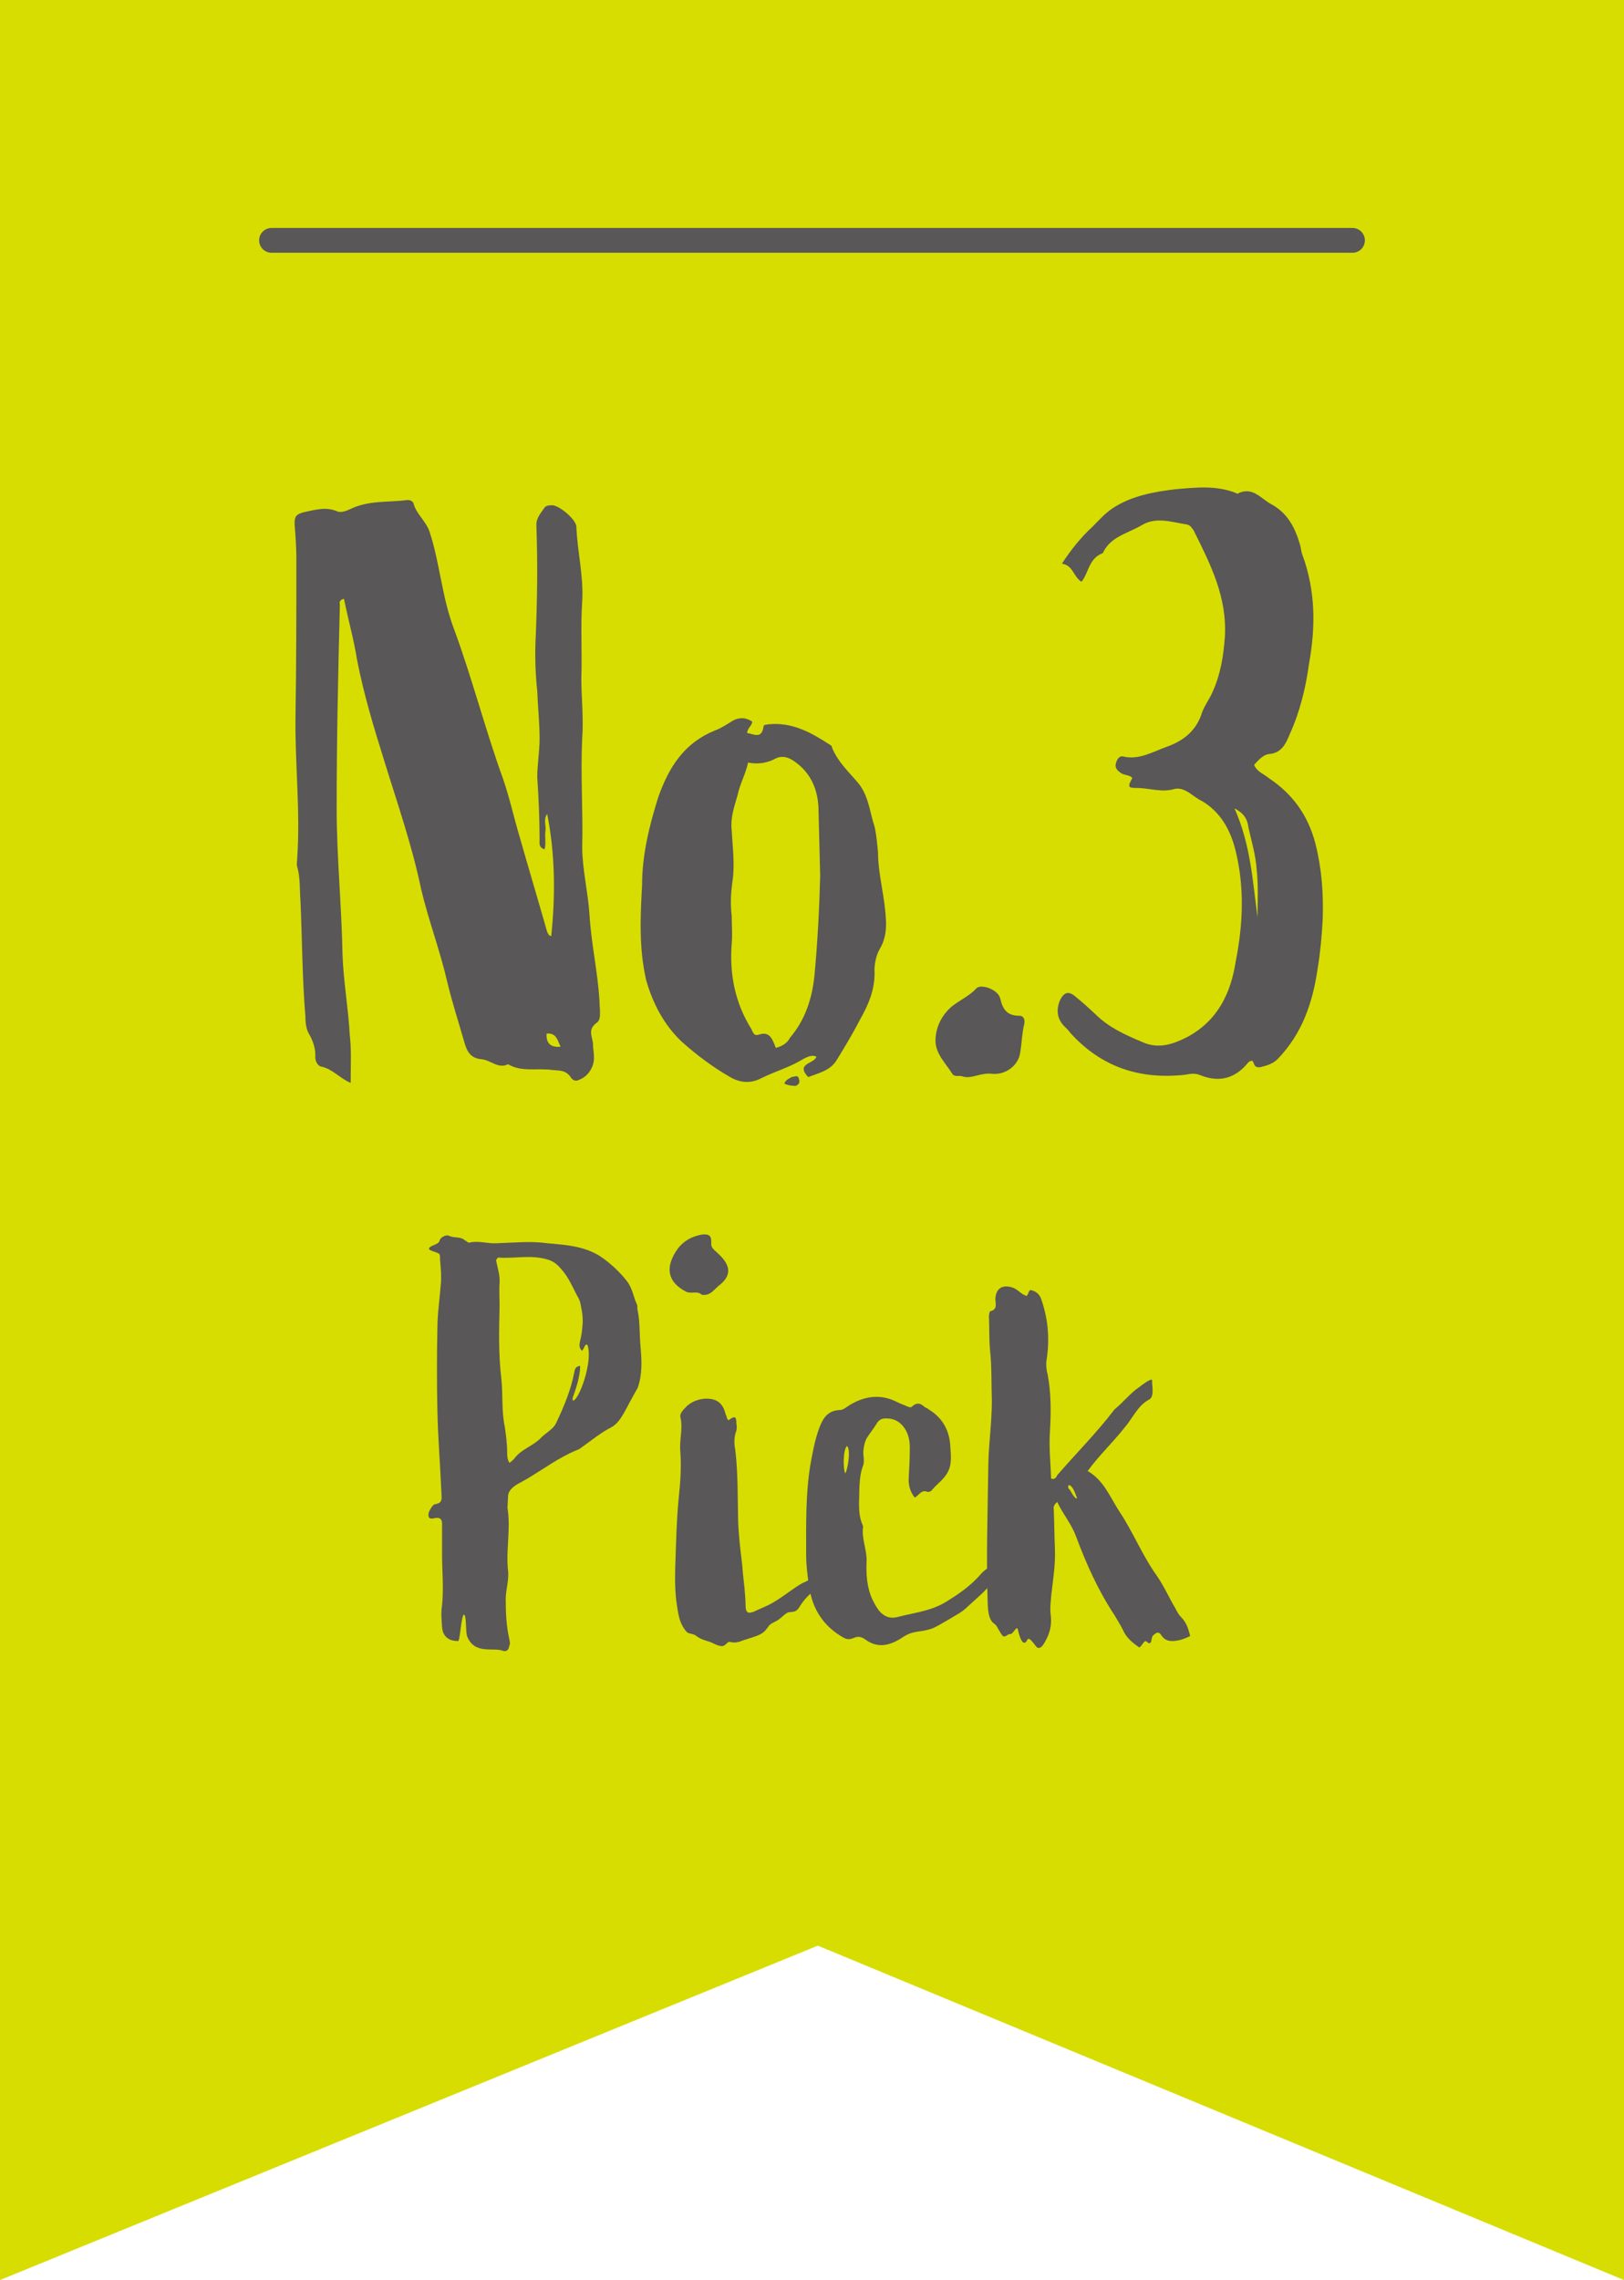
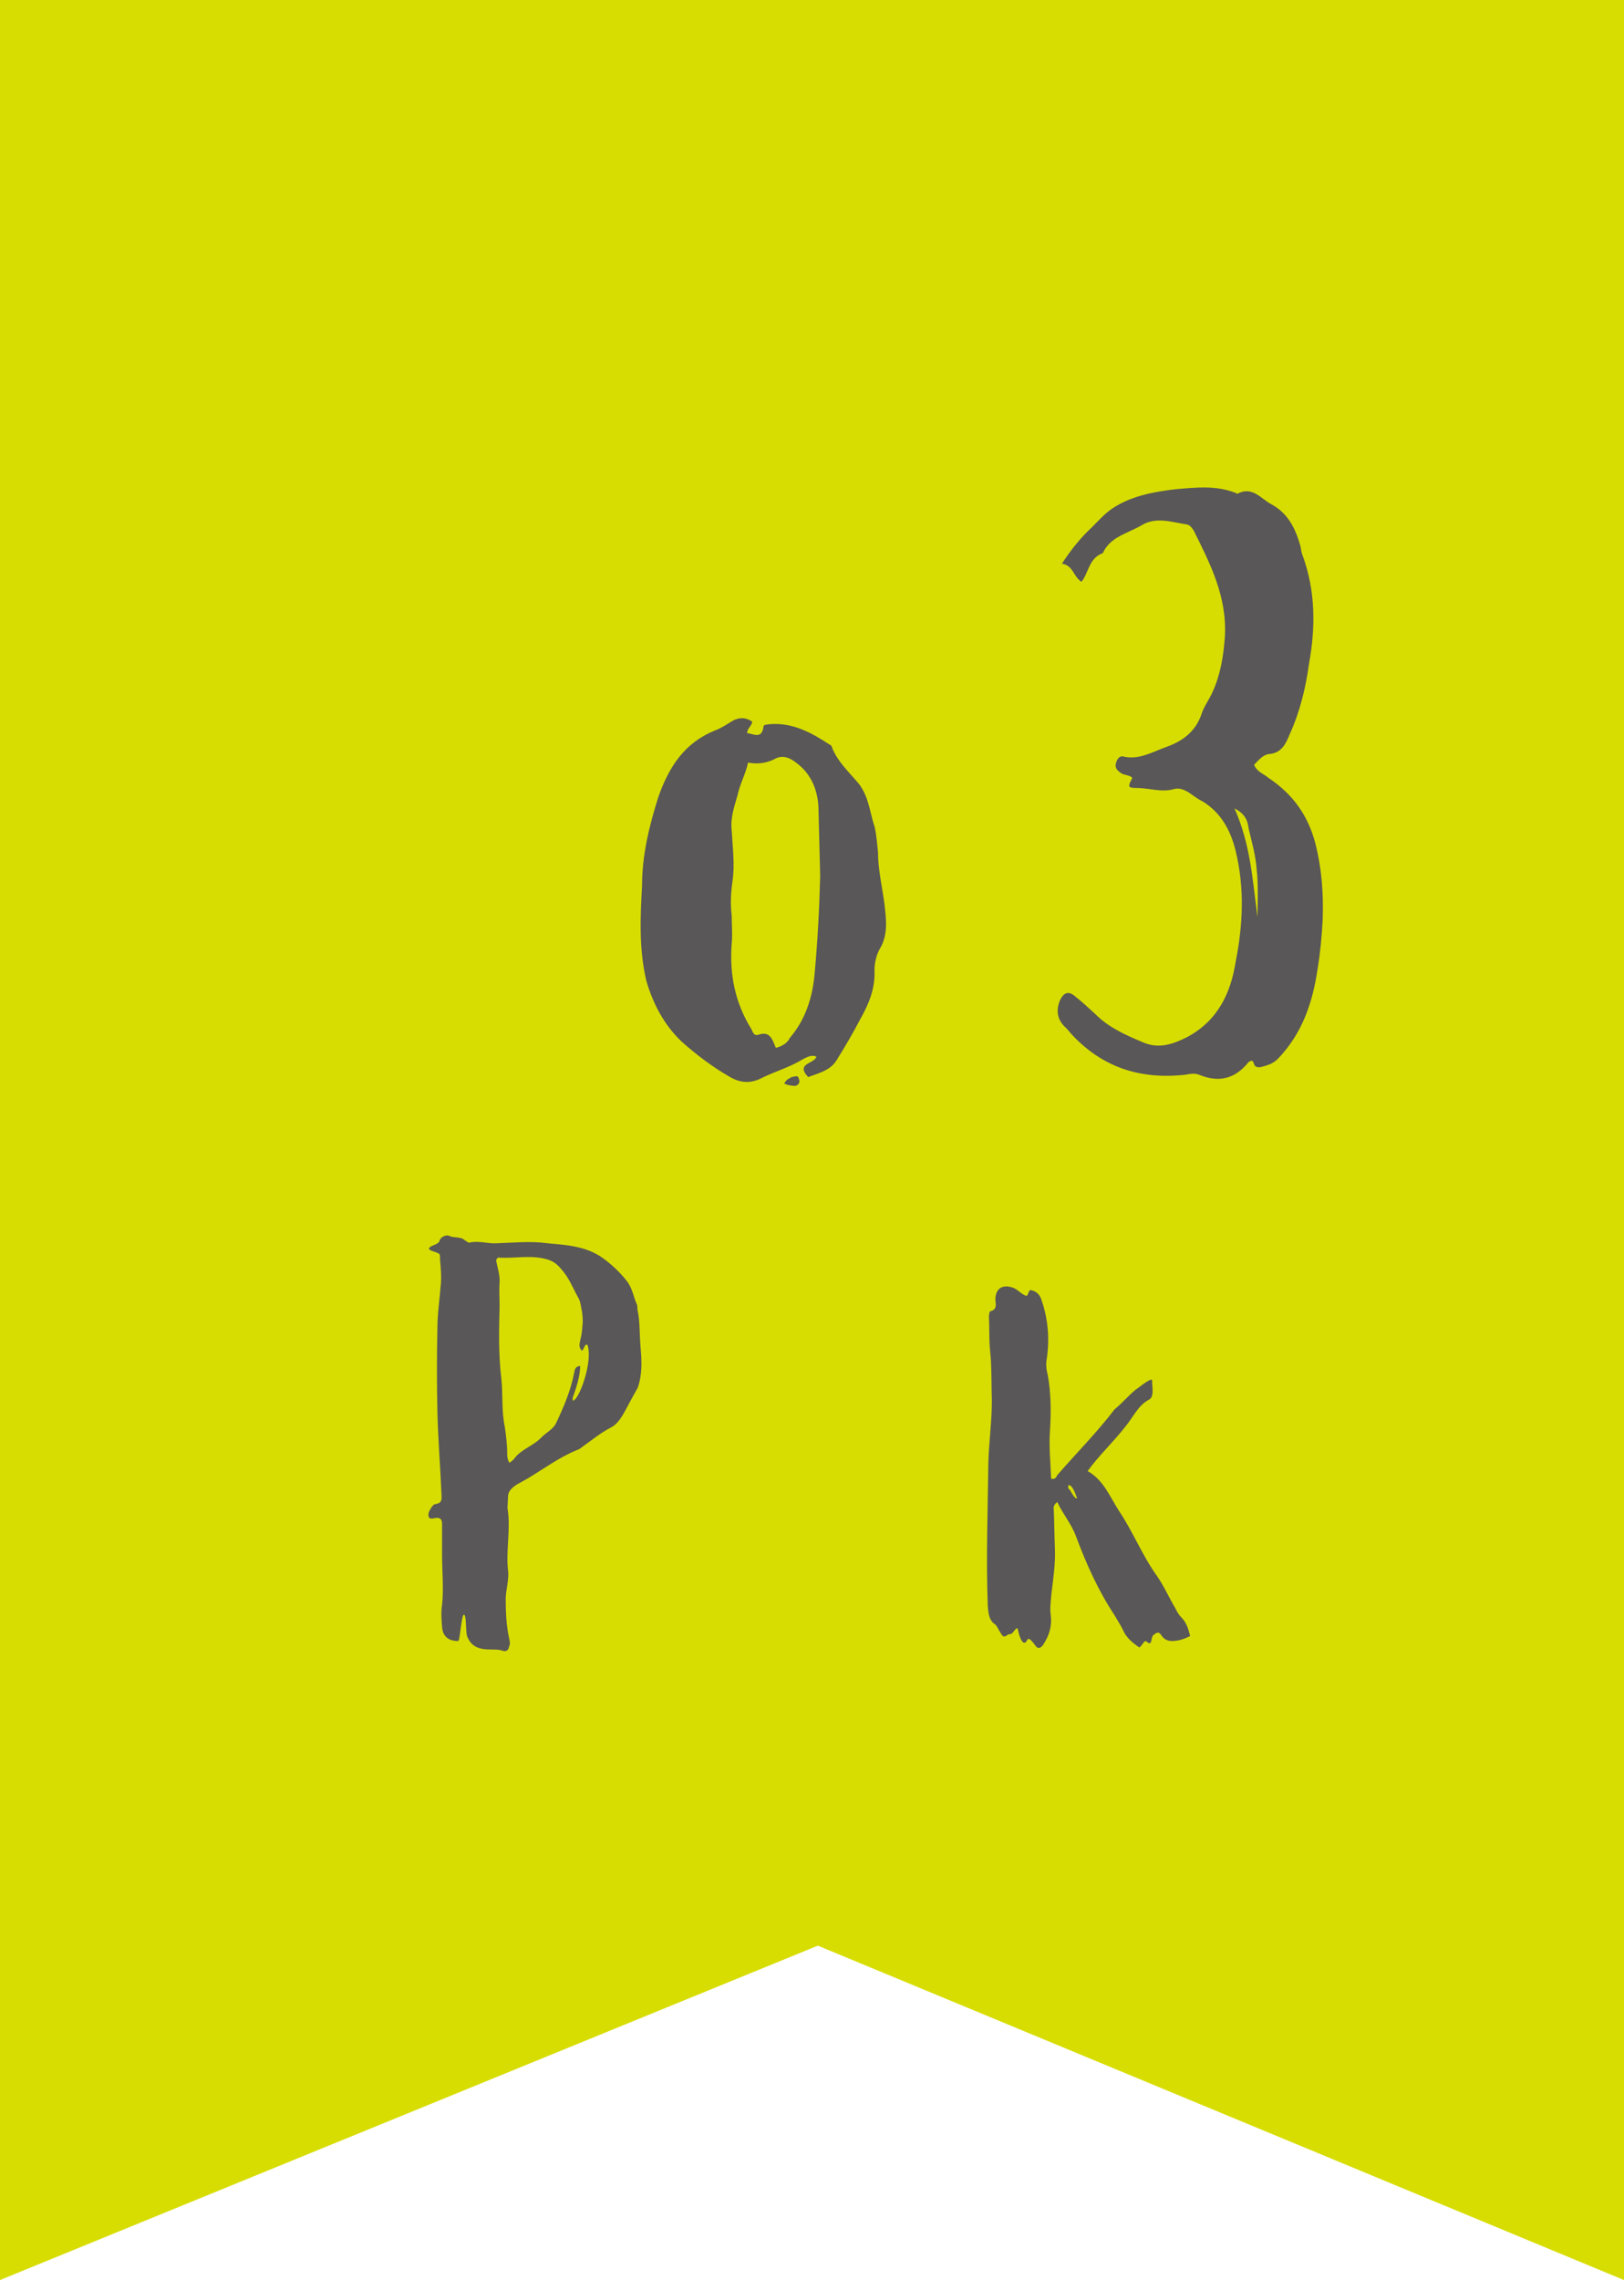
<svg xmlns="http://www.w3.org/2000/svg" id="_レイヤー_2" data-name="レイヤー 2" viewBox="0 0 55.62 78.07">
  <defs>
    <style>
      .cls-1 {
        fill: #595757;
      }

      .cls-2 {
        fill: #d7dd00;
      }

      .cls-3 {
        fill: none;
        stroke: #595757;
        stroke-linecap: round;
        stroke-linejoin: round;
        stroke-width: .85px;
      }
    </style>
  </defs>
  <g id="_デザイン" data-name="デザイン">
    <g>
      <polygon class="cls-2" points="55.62 78.07 28.01 66.62 0 78.07 0 0 55.62 0 55.62 78.07" />
      <g>
-         <path class="cls-1" d="M14.15,17.19c.08.39.42.62.56,1.01.36,1.09.42,2.24.84,3.34.62,1.68,1.07,3.45,1.68,5.13.22.64.37,1.32.56,1.96.31,1.09.64,2.19.95,3.28.03.06.06.14.14.14.14-1.37.14-2.78-.14-4.18-.14.2-.03.39-.06.59-.03.2.03.42-.03.62-.2-.06-.17-.2-.17-.31,0-.7-.03-1.43-.08-2.16,0-.42.08-.87.08-1.32,0-.56-.06-1.09-.08-1.63-.06-.56-.08-1.12-.06-1.68.06-1.35.08-2.66.03-4.01,0-.25.17-.42.28-.59.06-.08.2-.08.28-.08.25.03.79.48.81.73.03.84.25,1.68.2,2.55-.06.87,0,1.74-.03,2.64,0,.67.08,1.35.03,2.05-.06,1.23.03,2.47,0,3.73,0,.76.2,1.54.25,2.33.06.98.28,1.94.34,2.92,0,.28.08.64-.08.76-.36.25-.14.5-.14.76,0,.14.03.25.03.39.03.36-.2.7-.5.81-.14.08-.25,0-.31-.11-.17-.22-.36-.2-.59-.22-.53-.08-1.07.08-1.54-.2-.34.17-.59-.14-.9-.17-.37-.03-.5-.25-.59-.56-.2-.7-.42-1.37-.59-2.08-.25-1.09-.64-2.1-.9-3.2-.31-1.49-.81-2.92-1.26-4.38-.36-1.15-.7-2.27-.93-3.45-.11-.7-.31-1.4-.45-2.1-.2.06-.14.17-.14.22-.06,2.33-.11,4.63-.11,6.96,0,1.65.17,3.31.2,4.99.03.92.2,1.85.25,2.78.06.5.03,1.04.03,1.63-.39-.17-.62-.48-1.01-.56-.14-.03-.22-.22-.2-.39,0-.25-.08-.48-.2-.7-.11-.17-.14-.39-.14-.62-.11-1.32-.11-2.64-.17-3.98-.03-.36,0-.76-.11-1.15-.03-.08,0-.2,0-.31.11-1.6-.08-3.23-.06-4.82.03-1.82.03-3.62.03-5.44,0-.37-.03-.76-.06-1.15,0-.22,0-.34.31-.42.39-.08.76-.2,1.15-.03.14.06.34-.03.45-.08.64-.31,1.32-.22,1.96-.31.06,0,.17.03.17.08ZM19.2,35.84c-.11-.22-.14-.48-.48-.45q-.03.5.48.45Z" />
        <path class="cls-1" d="M25.76,24.71c0,.14-.17.22-.17.39.22.03.5.22.56-.22,0-.08.11-.06.17-.08.81-.08,1.46.28,2.1.7.03,0,.08.06.08.11.2.48.56.81.9,1.21.36.45.39,1.01.56,1.51.06.28.08.56.11.84,0,.59.14,1.18.22,1.77.06.53.14,1.07-.17,1.57-.11.2-.17.48-.17.7.03.65-.2,1.18-.5,1.71-.25.48-.5.9-.79,1.37-.22.37-.62.45-.98.59-.45-.48.22-.45.28-.7-.17-.08-.34.03-.45.08-.45.28-.95.42-1.4.64-.37.2-.73.2-1.12-.03-.59-.34-1.15-.76-1.65-1.21-.59-.56-.98-1.29-1.21-2.1-.25-1.09-.2-2.16-.14-3.25,0-1.04.25-2.05.56-3.03.37-1.04.9-1.85,1.94-2.27.22-.08.42-.22.62-.34.22-.11.42-.11.64.03ZM25.62,26.11c-.08.39-.28.73-.36,1.12-.11.39-.25.76-.2,1.21.03.56.11,1.15.03,1.71-.06.42-.08.81-.03,1.21,0,.31.03.64,0,.95-.08,1.04.11,2.02.67,2.92.06.11.08.25.25.2.39-.14.48.17.59.45.25-.06.42-.2.48-.34.53-.62.76-1.35.84-2.1.11-1.15.17-2.3.2-3.45l-.06-2.36c-.03-.59-.25-1.12-.73-1.49-.25-.2-.5-.31-.79-.14-.28.14-.59.17-.9.11ZM27.22,37.19c.11-.03.2-.11.14-.25-.03-.14-.11-.08-.25-.06-.08.06-.17.06-.25.22.11.06.25.08.37.08Z" />
-         <path class="cls-1" d="M34.26,34.19c.08.39.25.59.65.59.14,0,.2.11.17.28-.08.31-.08.64-.14.98-.06.45-.5.76-.93.73-.45-.06-.73.2-1.07.08-.08-.03-.22.03-.31-.06-.22-.36-.59-.7-.59-1.15s.2-.87.56-1.18c.28-.22.62-.37.84-.62.17-.17.76.06.81.34Z" />
        <path class="cls-1" d="M42.37,16.91c.53-.28.81.17,1.18.36.56.31.81.81.98,1.4.03.11.03.22.08.34.45,1.23.45,2.47.22,3.73-.11.81-.31,1.63-.65,2.38-.14.34-.28.67-.73.7-.2.03-.36.22-.5.37.11.25.34.31.5.45.84.56,1.35,1.29,1.6,2.24.22.87.28,1.71.25,2.61-.03.56-.08,1.12-.17,1.66-.17,1.18-.53,2.24-1.37,3.11-.17.17-.36.22-.59.28-.25.03-.2-.14-.28-.22-.06,0-.11.03-.14.06-.45.56-1.01.7-1.68.42-.17-.06-.31-.03-.48,0-1.54.17-2.86-.25-3.93-1.43-.06-.08-.14-.17-.2-.22q-.36-.36-.17-.87c.14-.31.31-.37.56-.14.22.17.45.39.67.59.45.45,1.01.7,1.6.95.56.25,1.04.08,1.54-.17,1.04-.56,1.49-1.49,1.66-2.58.25-1.26.31-2.52,0-3.79-.17-.7-.5-1.32-1.15-1.71-.17-.08-.31-.2-.48-.31-.14-.08-.28-.14-.45-.11-.45.14-.87-.03-1.32-.03-.28,0-.31-.03-.14-.34-.08-.11-.25-.08-.39-.17-.11-.08-.22-.17-.17-.34.03-.11.11-.28.28-.22.53.11.98-.17,1.46-.34.56-.2.98-.53,1.18-1.09.08-.28.28-.53.39-.79.28-.62.37-1.23.42-1.88.08-1.38-.5-2.5-1.07-3.65-.06-.08-.11-.17-.22-.2-.53-.08-1.07-.28-1.57.03-.48.28-1.07.39-1.32.95-.48.17-.48.67-.73.98-.28-.17-.28-.56-.67-.62.31-.48.65-.9,1.04-1.26.22-.22.42-.45.7-.64.64-.42,1.4-.56,2.16-.65.7-.06,1.4-.14,2.08.14ZM43.07,31.41c0-.56.03-1.09-.03-1.63-.03-.48-.17-.95-.28-1.43-.03-.25-.11-.48-.48-.67.56,1.26.62,2.5.79,3.73Z" />
      </g>
      <g>
        <path class="cls-1" d="M15.95,42.47s.06.08.12.08c.31-.08.63.04.94.02.59-.02,1.17-.08,1.74,0,.67.06,1.33.1,1.9.51.29.21.57.47.8.76.22.27.24.57.37.84.02.06,0,.14.02.2.08.35.06.84.1,1.27.04.45.06.92-.1,1.37l-.14.25c-.31.55-.45.94-.78,1.11-.35.18-.65.43-.96.65-.06.04-.12.1-.2.12-.61.25-1.13.64-1.7.98l-.25.14c-.39.2-.41.39-.41.47l-.02.39c.12.72-.06,1.45.02,2.15.04.29-.08.68-.08.96,0,.47.02.92.12,1.37.02.1.04.18,0,.25-.02.14-.1.21-.23.16-.33-.12-.96.14-1.21-.49-.06-.18-.02-.68-.1-.74-.1-.06-.14.9-.21.9-.33,0-.53-.16-.55-.49-.02-.25-.04-.49,0-.74.06-.55,0-1.19,0-1.74v-1.04c0-.16-.06-.23-.25-.2-.2.06-.25-.04-.2-.21.06-.12.14-.27.23-.27.25-.04.2-.2.2-.35-.04-.96-.12-1.9-.14-2.85-.02-.94-.02-1.86,0-2.79,0-.53.08-1.04.12-1.56.02-.23,0-.49-.02-.72-.02-.12,0-.2-.02-.27-.02-.08-.35-.12-.37-.2.04-.14.33-.12.37-.29.02-.1.21-.2.31-.16.18.1.43,0,.59.2ZM16.99,43.14c.04.25.14.51.12.78-.02.25,0,.53,0,.8-.02.82-.04,1.66.06,2.48.06.55,0,1.11.12,1.66.04.29.08.59.08.88,0,.1,0,.23.08.35.08-.06.12-.1.16-.14.23-.33.65-.43.94-.74.16-.16.39-.27.49-.47.27-.57.51-1.13.63-1.76.02-.14.08-.2.2-.21,0,.27-.08.61-.25,1.07-.02.08,0,.08,0,.12.2,0,.68-1.29.51-1.88,0-.02-.02-.04-.06-.04-.06.04-.06.14-.14.21-.12-.12-.08-.23-.06-.35.06-.23.06-.31.08-.53.02-.16,0-.41-.04-.57-.02-.12-.04-.27-.12-.39-.18-.33-.31-.68-.59-.98-.12-.14-.25-.25-.47-.31-.55-.16-1.11-.02-1.66-.06-.02,0-.04.02-.06.06Z" />
-         <path class="cls-1" d="M24.36,42.53c-.02.18.06.23.21.37.41.37.53.72.1,1.08-.2.14-.33.41-.64.35-.14-.14-.35-.02-.53-.1-.64-.33-.74-.84-.29-1.47.2-.27.49-.43.84-.49.23-.02.31.04.31.25ZM24.87,48.45c.02.06.02.14.08.18.22-.16.27-.14.27.12.02.1.02.2-.02.29-.06.2-.06.39-.02.59.1.82.08,1.64.1,2.46.02.51.08,1,.14,1.5.02.35.08.7.1,1.06.04.39-.06.68.31.53.41-.2.49-.18,1.02-.55.18-.12.55-.41.74-.47.12-.06.21-.12.29-.2.18-.14.37-.27.62-.08-.14.2-.29.33-.47.47-.27.21-.43.33-.63.64-.1.18-.18.2-.35.21-.12,0-.25.16-.35.23-.12.1-.25.12-.35.22-.08.1-.14.2-.22.25-.1.08-.23.12-.35.16l-.37.12c-.08.04-.18.06-.27.06-.06,0-.12-.02-.18-.02-.08.04-.12.12-.2.14s-.25-.04-.35-.1c-.16-.08-.39-.1-.57-.25-.1-.08-.24-.06-.31-.12-.29-.31-.31-.7-.37-1.09-.06-.51-.04-1.04-.02-1.56.02-.63.04-1.27.1-1.9.06-.55.1-1.09.06-1.64-.04-.39.1-.78,0-1.19-.02-.14.14-.27.23-.37.18-.16.41-.24.65-.25.41,0,.59.18.68.57Z" />
-         <path class="cls-1" d="M31.1,48.16c.06.04.1.04.16-.02.14-.12.27-.1.41.04.04.02.1.04.14.08.47.29.72.72.74,1.31.02.31.06.62-.14.92-.14.21-.35.35-.51.55-.02.02-.1.06-.14.04-.2-.08-.27.1-.43.2-.16-.2-.21-.41-.21-.62.02-.37.04-.74.04-1.11,0-.61-.37-.98-.76-.98-.18-.02-.31.04-.39.2-.1.16-.21.29-.31.45-.1.14-.16.49-.12.67,0,.1.02.2-.02.29-.16.43-.12.88-.14,1.31,0,.25.02.49.12.72,0,.02.02.04.02.06-.06.39.12.76.12,1.15-.02.45,0,.92.2,1.35.08.16.16.31.27.43.18.18.37.23.62.16.63-.16,1.13-.2,1.66-.53.37-.23.8-.51,1.17-.94.14-.16.33-.25.51-.41.14-.12.33-.18.55-.14-.08.33-.33.51-.57.74l-.27.29c-.12.14-.29.29-.7.66-.18.18-.35.25-.64.43-.1.06-.43.25-.53.29-.43.16-.64.06-1,.29-.43.29-.86.43-1.31.1-.14-.1-.25-.12-.39-.06s-.23.06-.35,0c-.7-.39-1.09-1-1.19-1.78-.06-.37-.1-.72-.1-1.09,0-1.02-.02-2.03.14-3.03.08-.45.16-.88.31-1.29.12-.31.27-.59.7-.61.14,0,.27-.14.41-.21.51-.29,1.04-.33,1.56-.06.12.06.25.1.37.16ZM28.95,50.45c.08-.12.2-.8.06-.94-.14.12-.14.8-.06.94Z" />
        <path class="cls-1" d="M35.13,44.39c.1-.04.08-.18.16-.22.21.04.33.16.39.37.23.68.27,1.37.16,2.05-.02.18,0,.33.04.47.12.64.12,1.29.08,1.93-.04.55.02,1.09.04,1.64.14.04.18-.06.21-.12.64-.74,1.35-1.45,1.96-2.25.37-.31.53-.55.84-.76.08-.06.45-.35.45-.23-.02.14.1.57-.12.66-.37.2-.55.63-.8.92-.41.53-.9.98-1.29,1.52.55.31.76.88,1.09,1.39.47.7.78,1.5,1.29,2.21.23.33.41.74.62,1.09.06.12.12.23.2.31.18.18.25.39.31.65-.12.06-.27.12-.37.14-.2.04-.45.08-.61-.16-.08-.12-.14-.14-.29,0-.08.08-.02.39-.22.21-.08-.08-.16.16-.25.2-.23-.16-.45-.33-.57-.62-.08-.16-.18-.31-.27-.47-.57-.86-.98-1.78-1.33-2.72-.16-.43-.45-.76-.64-1.17-.1.08-.14.16-.12.25.02.45.02.9.04,1.35.02.53-.06,1.04-.12,1.54-.02.25-.06.51-.02.76.04.37-.06.68-.27,1-.08.1-.16.14-.24.04s-.23-.33-.29-.23c-.14.29-.27-.06-.33-.35-.04-.14-.16.16-.25.16-.12,0-.14.1-.24.08-.08-.02-.23-.39-.29-.41-.18-.12-.23-.31-.25-.65-.06-1.62,0-3.24.02-4.89.02-.7.12-1.41.12-2.11-.02-.59,0-1.15-.06-1.72-.04-.39-.02-.78-.04-1.17,0-.06.02-.16.04-.18.27-.06.18-.27.18-.43.02-.35.23-.49.57-.39.2.06.31.24.49.29ZM36.64,51.01s.18.35.25.29c-.04-.08-.14-.45-.29-.45-.04.08,0,.14.04.16Z" />
      </g>
-       <line class="cls-3" x1="9.3" y1="8.23" x2="46.32" y2="8.23" />
    </g>
  </g>
</svg>